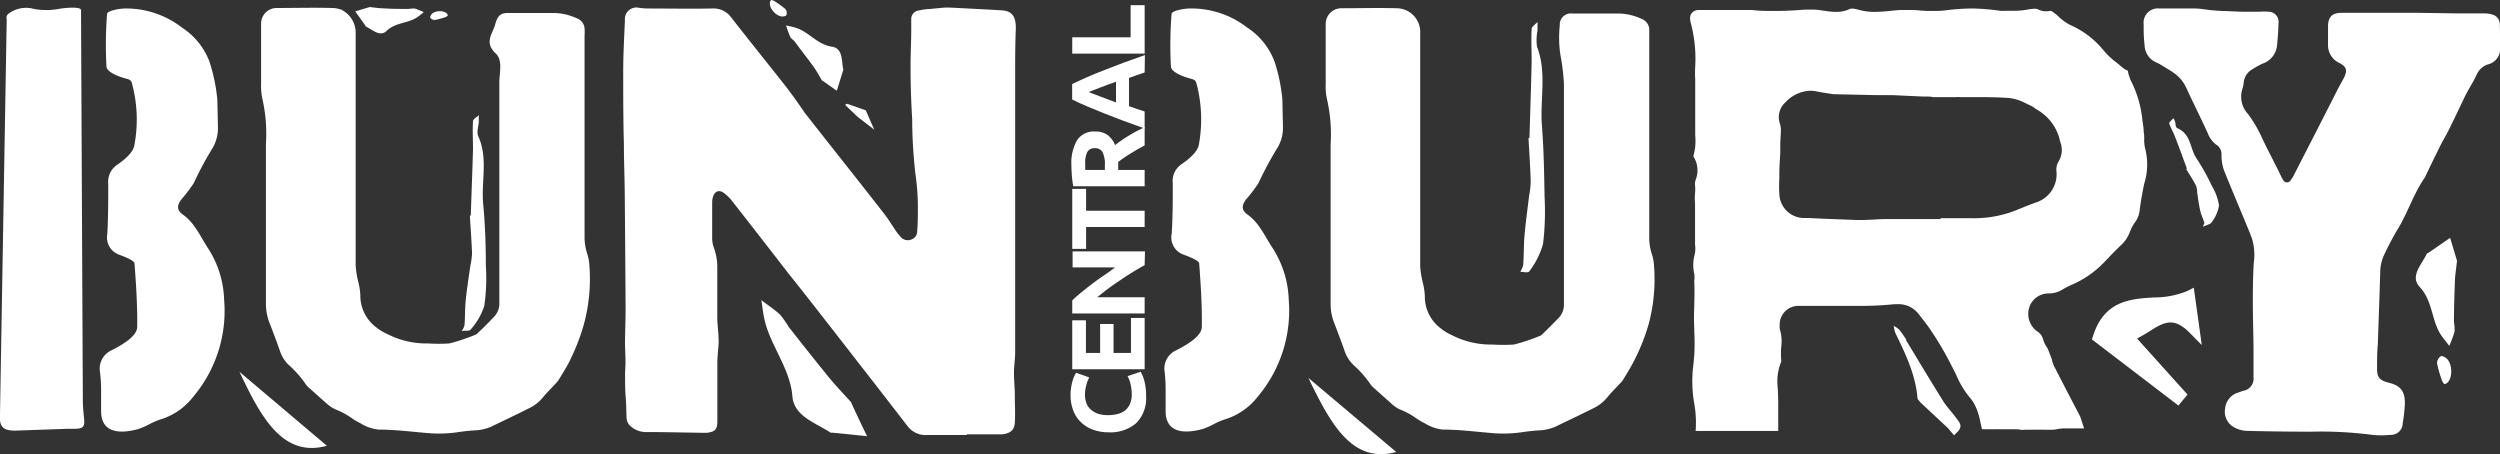
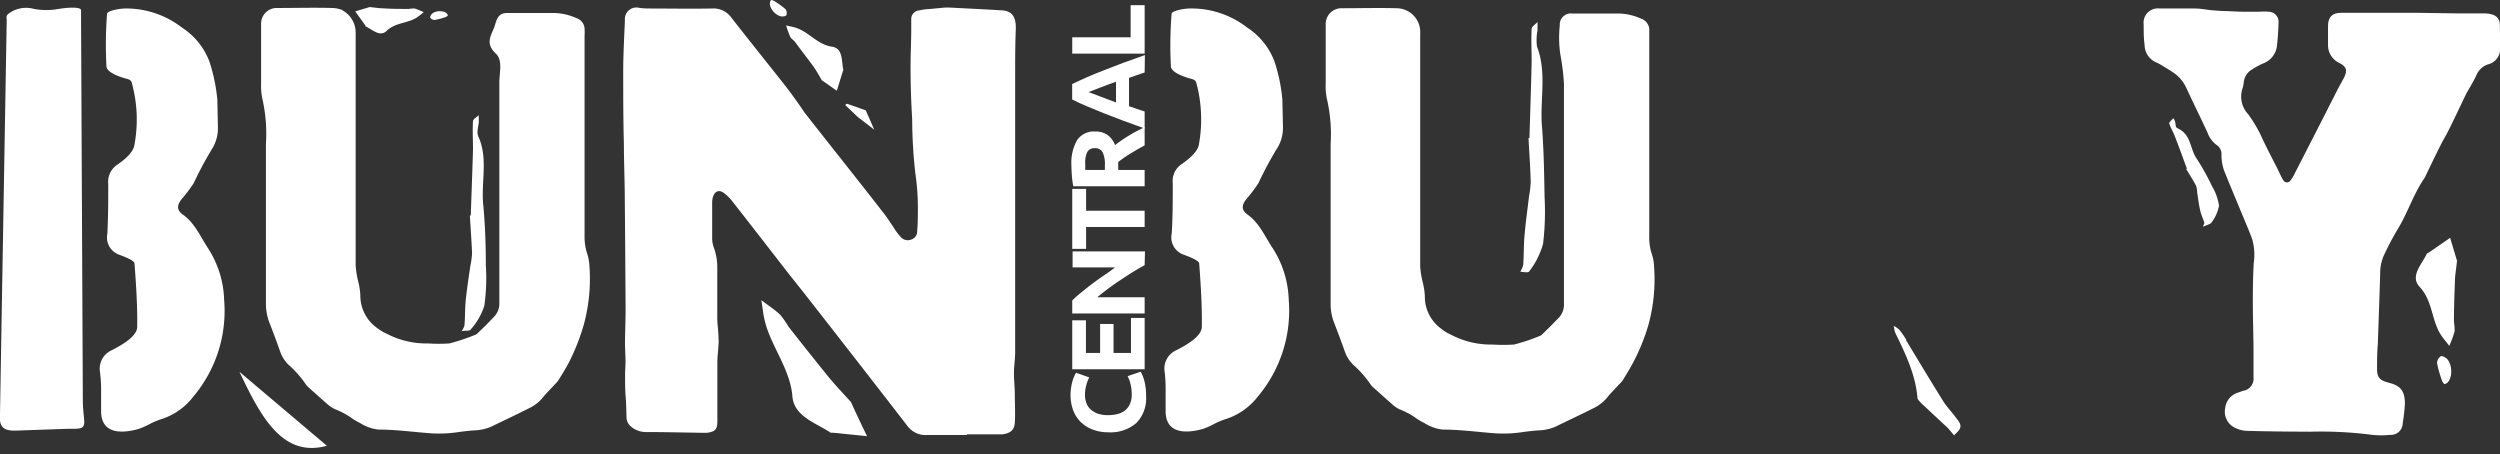
<svg xmlns="http://www.w3.org/2000/svg" viewBox="0 0 294.24 53.45">
  <rect x="0" y="0" width="294.24" height="53.45" fill="#333333" stroke="none" />
  <defs>
    <style>.cls-1{fill:#fff;}</style>
  </defs>
  <title>Asset 1</title>
  <g id="Layer_2" data-name="Layer 2">
    <g id="Layer_1-2" data-name="Layer 1">
      <path class="cls-1" d="M102.05,51.34l-4-.41c-.1,0-.2,0-.28,0-1.73-1.16-4.33-1.91-4.51-4.3C93,43.4,90.7,40.7,90,37.71c-.19-.79-.26-1.58-.39-2.38.74.57,1.52,1.07,2.22,1.72a12.33,12.33,0,0,1,1,1.43q2.3,2.94,4.65,5.84c.73.9,1.53,1.74,2.68,3C100.63,48.4,101.34,49.87,102.05,51.34Z" />
-       <path class="cls-1" d="M252.53,17.7a4.6,4.6,0,0,1-.17-1.19,1.89,1.89,0,0,0,0-.35c0-.18,0-.36-.05-.54,0-.46-.08-.94-.15-1.39a13.06,13.06,0,0,0-1.33-4.67,2.17,2.17,0,0,1-.18-.45l0,0a3.1,3.1,0,0,1-.21-.79,2.53,2.53,0,0,1-.75-.47c-.19-.17-.38-.32-.59-.49a8.61,8.61,0,0,1-1.5-1.41,10.47,10.47,0,0,0-3.92-3,5.81,5.81,0,0,1-1.4-1,4.74,4.74,0,0,0-.87-.67l-.1,0a3.25,3.25,0,0,1-.51.05,1.89,1.89,0,0,1-.89-.21.81.81,0,0,0-.43-.09,4.74,4.74,0,0,0-.86.1,9,9,0,0,1-1.33.14h-.7l-.54,0a4.09,4.09,0,0,1-.63,0A27.32,27.32,0,0,0,232.27,1a24,24,0,0,0-3.05.19,11.25,11.25,0,0,1-1.6.1c-.58,0-1.15,0-1.7-.06s-1.07-.05-1.59-.05l-.77,0-1,.09a18.7,18.7,0,0,1-1.88.13,7,7,0,0,1-2-.27,2.91,2.91,0,0,0-.69-.12.7.7,0,0,0-.3.06,3.82,3.82,0,0,1-1.6.33,9.65,9.65,0,0,1-1.36-.13l-.63-.09a7.77,7.77,0,0,0-1-.05c-.37,0-.78,0-1.29.05-1,.07-2,.11-2.9.11s-1.8,0-2.65-.11q-.3,0-.69,0l-.84,0h-.38l-1,0-.91,0c-.47,0-1,0-1.46,0s-.76,0-1.09,0a1,1,0,0,0-.79.38,1,1,0,0,0-.15.86l0,.11a16.3,16.3,0,0,1,.57,5.3,12.59,12.59,0,0,0,0,1.51c0,.16,0,.31,0,.47,0,.44,0,.8,0,1.14,0,.62,0,1.27,0,1.9s0,1.37,0,2.07v.21c0,.23,0,.47,0,.73a8.49,8.49,0,0,1,0,1.42,5.87,5.87,0,0,1-.13.72,3.94,3.94,0,0,0-.08.42,3,3,0,0,1,.27,2.72,3,3,0,0,0-.08.32,1.52,1.52,0,0,0,0,.36,4.47,4.47,0,0,1,0,.91,7.25,7.25,0,0,0,0,1.24c0,.15,0,.3,0,.45,0,.39,0,.77,0,1.13s0,.85,0,1.25,0,.7,0,1,0,.51,0,.74a2.32,2.32,0,0,0,0,.24,3.27,3.27,0,0,1-.09,1.36,4.65,4.65,0,0,0,0,2.09,3.23,3.23,0,0,1,0,.81,1.72,1.72,0,0,0,0,.23c.06,1,0,1.9,0,2.81a24.86,24.86,0,0,0,0,2.59V39a25.94,25.94,0,0,1,0,2.79l-.09,1a15.36,15.36,0,0,0,.06,4.55,13,13,0,0,1,.19,3.38h.39a4.7,4.7,0,0,0,.55,0l.8,0,.85,0,.62,0h3.64l1.1,0,1.08,0,.69,0c0-.32,0-.7,0-1.07,0-.65,0-1.27,0-1.48,0-.9,0-1.83-.08-2.74a6.09,6.09,0,0,1,.38-2.73.6.6,0,0,0,.06-.25,9.34,9.34,0,0,1,0-1.67,4.83,4.83,0,0,0-.1-1.77,1.79,1.79,0,0,1-.09-.73v0A2.2,2.2,0,0,1,211.72,36c.32,0,.63,0,.88,0h1c.9,0,1.8,0,2.67,0h0c.86,0,1.75,0,2.62,0a36.86,36.86,0,0,0,4.09-.2l.38,0A3,3,0,0,1,225.85,37l.11.14c.31.4.63.81.94,1.23A37.09,37.09,0,0,1,229.67,43c.21.39.4.78.59,1.17a10.33,10.33,0,0,0,1.6,2.64,4.43,4.43,0,0,1,.73,1.21l.08.18a8.93,8.93,0,0,1,.44,1.61c.06.23.11.49.16.71h0a1.24,1.24,0,0,1,.27,0h.39l.43,0h.52a2.82,2.82,0,0,1,.42,0h1.53l.18,0,.33,0a1.63,1.63,0,0,1,.45.06,2.51,2.51,0,0,0,.51,0l.65,0a7.12,7.12,0,0,1,.83,0,7.55,7.55,0,0,1,.83,0l.77,0a3.58,3.58,0,0,0,.68-.06,4.65,4.65,0,0,1,1-.1c.32,0,.64,0,1,0s.62,0,.92,0h.31L244.82,49c-1-1.89-2-3.84-3-5.78a3.15,3.15,0,0,1-.32-.91L241,41a3.26,3.26,0,0,1-.52-1,1.55,1.55,0,0,0-.61-.93,2.53,2.53,0,0,1-1.06-2.8,2.37,2.37,0,0,1,2.42-1.73,3.08,3.08,0,0,0,1.51-.46,9,9,0,0,1,1.11-.57,11.59,11.59,0,0,0,3.53-2.37c.31-.31.62-.63.92-.95s.81-.83,1.24-1.25a3.92,3.92,0,0,0,1.1-1.55,5.14,5.14,0,0,1,.74-1.36,3.11,3.11,0,0,0,.47-1.46c.14-1,.32-2.06.53-3A7.55,7.55,0,0,0,252.53,17.7ZM242.29,19a1.79,1.79,0,0,0-.25,1.19,3.49,3.49,0,0,1-2.51,3.67c-.79.29-1.57.61-2.38.94a13.56,13.56,0,0,1-5.29.88H228.4v.1h-5.55c-.75,0-1.51,0-2.25.06l-1.24.05h-.86L215,25.76l-2.17-.1h-.48a2.92,2.92,0,0,1-2.93-2.87,14.34,14.34,0,0,1,0-1.74c0-.18,0-.35,0-.52,0-.89.07-1.78.11-2.54,0-.29,0-.59,0-.88,0-.55.06-1.12.07-1.66a2.77,2.77,0,0,0-.1-.87,2.33,2.33,0,0,1,.64-2.54,4.17,4.17,0,0,1,2.94-1.36,4,4,0,0,1,.83.1c.4.08.83.15,1.25.21l.64.1.21,0h0l5,.11h1.79l3.49.16.42,0c.21,0,.5,0,.8.07l2.7,0a2.31,2.31,0,0,1,.43,0h0l1.55,0h0c1.39,0,2.82,0,4.24.1a5.49,5.49,0,0,1,2,.63l.48.23a2.67,2.67,0,0,1,.63.38l.09.07a5.62,5.62,0,0,1,2.85,3.86A2.58,2.58,0,0,1,242.29,19Z" />
      <path class="cls-1" d="M36.68,52.72a6.28,6.28,0,0,0,1.45-.17l.35-.08-10.3-8.71.37.77C30.64,48.86,32.85,52.72,36.68,52.72Z" />
-       <path class="cls-1" d="M162.54,53.45a6.28,6.28,0,0,0,1.45-.17l.35-.08L154,44.49l.37.77C156.5,49.59,158.71,53.45,162.54,53.45Z" />
      <path class="cls-1" d="M119.44,49.76c.07-1.09,0-2.2,0-3.3,0-.84-.1-1.69-.1-2.53s.13-1.59.14-2.38c0-1.37,0-2.74,0-4.12q0-14.19,0-28.39c0-1.91,0-3.83.08-5.74,0-1.34-.45-2-1.61-2.08-2-.12-4-.22-6-.32a8.38,8.38,0,0,0-.86,0l-1.77.17c-.39,0-.78.08-1.16.16a1,1,0,0,0-.91,1c0,.38,0,.77,0,1.16,0,1.54-.09,3.09-.08,4.63,0,2,.07,4,.19,6a57.81,57.81,0,0,0,.38,6.44,27.37,27.37,0,0,1,.29,3.85c0,1,0,1.93-.08,2.89a1,1,0,0,1-.72,1,1.09,1.09,0,0,1-1.21-.3,5.66,5.66,0,0,1-.54-.67c-.48-.69-.9-1.41-1.41-2.06-3.11-4-6.25-7.93-9.37-11.91C94,12.21,93.19,11.08,92.35,10c-2.1-2.67-4.23-5.3-6.33-8A2.57,2.57,0,0,0,83.8,1c-2.49.05-5,0-7.48,0A9.43,9.43,0,0,1,75.26.93a1.36,1.36,0,0,0-1.71,1.45c-.08,1.93-.19,3.86-.2,5.79,0,2.93,0,5.86.08,8.8,0,1.89.08,3.79.1,5.69q.06,6.84.1,13.68c0,1.34-.06,2.68-.07,4,0,.74.06,1.49.06,2.23,0,.55-.06,1.09-.05,1.63,0,.85,0,1.69.07,2.54s.07,1.59.1,2.39a1.4,1.4,0,0,0,.51,1.06,2.68,2.68,0,0,0,1.83.66c2.23,0,4.47.06,6.71.09l.4,0c1-.13,1.25-.41,1.24-1.43,0-2.27,0-4.54,0-6.82,0-.72.1-1.45.14-2.17a3.11,3.11,0,0,0,0-.61c0-.83-.14-1.65-.15-2.48,0-2,0-4,0-5.95a6.7,6.7,0,0,0-.39-2.3,3.32,3.32,0,0,1-.21-1c0-1.47,0-2.94,0-4.42a2.23,2.23,0,0,1,.07-.5c.18-.73.72-1,1.33-.53a5.26,5.26,0,0,1,1,1q3.32,4.24,6.62,8.51c1.61,2,3.23,4.09,4.84,6.15,3.06,3.93,6.13,7.86,9.17,11.81a2.66,2.66,0,0,0,2.27,1h4.68v-.08h2.08c.7,0,1.39,0,2.09,0C118.88,51,119.38,50.65,119.44,49.76Z" />
      <path class="cls-1" d="M194,38.29a20.29,20.29,0,0,0,.67-7,5.17,5.17,0,0,0-.26-1.4,6.1,6.1,0,0,1-.3-2.08V4.32c0-.31,0-.62,0-.93a1.4,1.4,0,0,0-.93-1.18,6.63,6.63,0,0,0-2.71-.62c-1.33,0-2.67,0-4,0-.47,0-.95,0-1.43,0A1.31,1.31,0,0,0,183.58,3a13.66,13.66,0,0,0,.07,3.44,26.24,26.24,0,0,1,.42,3.41c0,6,0,11.93,0,17.89,0,2.68,0,5.36,0,8a2.25,2.25,0,0,1-.58,1.63c-.65.68-1.31,1.34-2,2a.68.68,0,0,1-.29.18,23.07,23.07,0,0,1-3,1,19.65,19.65,0,0,1-2.55,0,10,10,0,0,1-4.8-1.12,5.27,5.27,0,0,1-1.21-.73,4.64,4.64,0,0,1-1.94-3.86,8.37,8.37,0,0,0-.27-1.69,10.92,10.92,0,0,1-.28-1.79c0-4.48,0-9,0-13.45V5.4c0-.48,0-1,0-1.43a2.8,2.8,0,0,0-2.78-3c-2.13-.06-4.27,0-6.4,0a1.85,1.85,0,0,0-1.94,1.88c0,.2,0,.4,0,.6,0,2.15,0,4.3,0,6.45a6.79,6.79,0,0,0,.17,1.86,18.46,18.46,0,0,1,.41,5.18V35.73a5.94,5.94,0,0,0,.38,2.17c.44,1.15.88,2.3,1.29,3.47a4,4,0,0,0,1,1.57,12.49,12.49,0,0,1,2,2.26,2.13,2.13,0,0,0,.43.47c.67.6,1.34,1.2,2,1.78a4,4,0,0,0,1,.72,8.91,8.91,0,0,1,1.89,1,6.73,6.73,0,0,0,1.06.63,5,5,0,0,0,2.16.76c2.08,0,4.12.29,6.18.44a15.28,15.28,0,0,0,3.38-.17c.54-.07,1.08-.13,1.61-.17a5.58,5.58,0,0,0,2.06-.43c1.49-.73,3-1.43,4.48-2.18a4.78,4.78,0,0,0,1.65-1.29c.42-.54.92-1,1.38-1.52a3.22,3.22,0,0,0,.43-.48c.43-.7.86-1.39,1.24-2.12A24,24,0,0,0,194,38.29Z" />
      <path class="cls-1" d="M30.9,11.72a18.45,18.45,0,0,1,.4,5.18q0,9.42,0,18.83a6.16,6.16,0,0,0,.38,2.17c.45,1.15.88,2.3,1.29,3.47a4,4,0,0,0,1,1.57,12.43,12.43,0,0,1,2,2.26,2.13,2.13,0,0,0,.43.47c.67.6,1.34,1.2,2,1.78a4.09,4.09,0,0,0,1.05.72,9.16,9.16,0,0,1,1.89,1,6.3,6.3,0,0,0,1.06.63,4.91,4.91,0,0,0,2.16.76c2.07,0,4.12.29,6.18.44a15.31,15.31,0,0,0,3.38-.17c.53-.07,1.07-.13,1.61-.17a5.63,5.63,0,0,0,2.06-.43c1.49-.73,3-1.43,4.47-2.18a4.69,4.69,0,0,0,1.65-1.29c.43-.54.93-1,1.39-1.52a3.8,3.8,0,0,0,.42-.48c.43-.7.87-1.39,1.25-2.12a25.51,25.51,0,0,0,1.73-4.39,20.54,20.54,0,0,0,.67-7,5.58,5.58,0,0,0-.26-1.4,6.36,6.36,0,0,1-.31-2.08q0-11.74,0-23.51a7.25,7.25,0,0,0,0-.93,1.37,1.37,0,0,0-.92-1.18,6.68,6.68,0,0,0-2.72-.62c-1.33,0-2.66,0-4,0-.48,0-1,0-1.43,0-.91,0-1.2.45-1.45,1.34-.3,1.13-1.34,2.11.08,3.44.84.78.41,2.27.41,3.41,0,6,0,11.93,0,17.89,0,2.68,0,5.36,0,8a2.25,2.25,0,0,1-.58,1.63c-.64.68-1.3,1.34-2,2a.74.74,0,0,1-.29.18,23.72,23.72,0,0,1-3,1,19.52,19.52,0,0,1-2.54,0,10,10,0,0,1-4.8-1.12,5.56,5.56,0,0,1-1.22-.73,4.66,4.66,0,0,1-1.93-3.86,8.4,8.4,0,0,0-.28-1.69,10.9,10.9,0,0,1-.27-1.79c0-4.48,0-9,0-13.45V5.4c0-.48,0-1,0-1.43a3,3,0,0,0-1.57-2.76V1.15h-.1A3.22,3.22,0,0,0,39.07.94c-2.13-.06-4.27,0-6.41,0a1.84,1.84,0,0,0-1.93,1.88c0,.2,0,.4,0,.6,0,2.15,0,4.3,0,6.45A7.21,7.21,0,0,0,30.9,11.72Z" />
      <path class="cls-1" d="M294.22,2.87a1.18,1.18,0,0,0-.87-1.15,3.09,3.09,0,0,0-.86-.14h-3.05l-4.77-.07c-1.49,0-3,0-4.47,0h0c-1.54,0-3.09,0-4.63,0C274.5,1.51,274,2,274,3.1c0,.71,0,1.43,0,2.14a2.3,2.3,0,0,0,1.31,2.16c.92.46,1,.93.51,1.86-.36.65-.72,1.31-1.06,2q-2.38,4.68-4.78,9.35a3.17,3.17,0,0,1-.39.61.49.49,0,0,1-.85,0,3.15,3.15,0,0,1-.28-.51c-.17-.33-.32-.67-.49-1-.57-1.13-1.16-2.25-1.7-3.39a15.13,15.13,0,0,0-1.68-2.89,3,3,0,0,1-.66-3,3.2,3.2,0,0,0,.15-.76,2,2,0,0,1,1-1.51,9.94,9.94,0,0,1,1.19-.66A2.52,2.52,0,0,0,268,5.31c.09-.86.15-1.72.17-2.57A1.19,1.19,0,0,0,267,1.38a6.23,6.23,0,0,0-1.06,0c-.62,0-1.23,0-1.85,0s-1.42-.05-2.13-.08c-.53,0-1.07-.05-1.6-.09S259,1,258.36,1c-1.39,0-2.79,0-4.18,0a1.68,1.68,0,0,0-1.88,1.86c0,.81,0,1.62.11,2.43a2.26,2.26,0,0,0,1.43,2.08,3.55,3.55,0,0,1,.39.2c.58.36,1.18.69,1.73,1.09a4.34,4.34,0,0,1,1.38,1.73c.81,1.75,1.67,3.47,2.48,5.23a3.06,3.06,0,0,0,1.08,1.45,1.28,1.28,0,0,1,.56,1.16,5.43,5.43,0,0,0,.29,1.8c.8,2,1.68,4.08,2.52,6.11.28.66.55,1.32.8,2a6.74,6.74,0,0,1,.19,2.79c-.09,1.51-.11,3-.11,4.52,0,1.83.06,3.66.08,5.49,0,1.16,0,2.31,0,3.46A1.45,1.45,0,0,1,264,46l-.69.24a2.15,2.15,0,0,0-1.42,1.82A2.08,2.08,0,0,0,263,50.32a3.29,3.29,0,0,0,1.47.39c2.48.07,5,.09,7.44.1a46.68,46.68,0,0,1,7.28.37,10.1,10.1,0,0,0,2.13,0,1.38,1.38,0,0,0,1.47-1.38,19.74,19.74,0,0,0,.25-2.17c.05-1.51-.46-2.22-1.77-2.55L281,45c-.91-.24-1.23-.61-1.23-1.54s0-2,.09-2.92c.09-2.81.2-5.63.28-8.45a5,5,0,0,1,.42-2,33.5,33.5,0,0,1,1.57-3c1.25-2,1.91-4.26,3.26-6.19a.89.89,0,0,0,.08-.17c.59-1.23,1.18-2.46,1.79-3.67.28-.57.62-1.1.9-1.67.69-1.37,1.34-2.77,2-4.14.41-.81.92-1.57,1.3-2.39a2.26,2.26,0,0,1,1.32-1.27,1.87,1.87,0,0,0,1.46-2.08C294.25,4.66,294.24,3.76,294.22,2.87Z" />
      <path class="cls-1" d="M26.38,35.29a11.82,11.82,0,0,0-1.88-6.05c-.92-1.39-1.57-3-3-4-.77-.56-.63-1.15-.14-1.78a18.61,18.61,0,0,0,1.44-1.9,41.11,41.11,0,0,1,2.1-3.94A4.64,4.64,0,0,0,25.65,15l-.07-3.27a20.5,20.5,0,0,0-.93-4.48,8.23,8.23,0,0,0-3.23-4A10.7,10.7,0,0,0,14.72,1c-.53,0-2.08.23-2.12.64a46.91,46.91,0,0,0-.07,6.16c0,.74,1.69,1.3,2.37,1.47s.58.44.72.9A16.18,16.18,0,0,1,15.83,17c-.1.94-1.21,1.83-2.09,2.43a2.41,2.41,0,0,0-1,2.21c0,2,0,3.94-.11,5.91A2.15,2.15,0,0,0,14.09,30c.4.16,1.72.63,1.74,1,.19,2.48.35,5,.32,7.46,0,1.12-1.79,2.14-3,2.76a2.37,2.37,0,0,0-1.38,2.57,17.66,17.66,0,0,1,.13,2c0,1,0,1.81,0,2.61,0,2.39,1.92,2.78,4.4,2.09a9.25,9.25,0,0,0,1.37-.61,8.71,8.71,0,0,1,1.23-.52,7.69,7.69,0,0,0,3.87-2.7A15.65,15.65,0,0,0,26.38,35.29Z" />
      <path class="cls-1" d="M1.88,50.68l6-.21v0H8.6c1.24,0,1.41-.19,1.28-1.36-.06-.6-.12-1.2-.13-1.79L9.54,2.12c0-.06,0-.7,0-.93C9.51.79,8,.87,6.9,1.05A8,8,0,0,1,4,1.05a3.43,3.43,0,0,0-2.79.42c-.47.29-.48.46-.42.9L0,48.71C-.13,50.22.37,50.72,1.88,50.68Z" />
      <path class="cls-1" d="M137.19,45.78c0,1,0,1.81,0,2.61,0,2.39,1.91,2.78,4.4,2.09a9.14,9.14,0,0,0,1.36-.61,8.35,8.35,0,0,1,1.24-.52,7.78,7.78,0,0,0,3.87-2.7,15.69,15.69,0,0,0,3.62-11.36,11.9,11.9,0,0,0-1.87-6.05c-.93-1.39-1.58-3-3-4-.77-.56-.63-1.15-.14-1.78a17.26,17.26,0,0,0,1.44-1.9,43.47,43.47,0,0,1,2.1-3.94A4.57,4.57,0,0,0,151,15l-.07-3.27A19.94,19.94,0,0,0,150,7.23a8.23,8.23,0,0,0-3.23-4A10.68,10.68,0,0,0,140,1c-.52,0-2.08.23-2.11.64a46.91,46.91,0,0,0-.08,6.16c0,.74,1.69,1.3,2.37,1.47s.58.44.73.9a16.52,16.52,0,0,1,.21,6.75c-.1.94-1.22,1.83-2.09,2.43a2.37,2.37,0,0,0-1,2.21c0,2,0,3.94-.12,5.91A2.15,2.15,0,0,0,139.39,30c.4.16,1.72.63,1.75,1,.18,2.48.35,5,.31,7.46,0,1.12-1.79,2.14-3,2.76a2.35,2.35,0,0,0-1.37,2.57A17.66,17.66,0,0,1,137.19,45.78Z" />
-       <path class="cls-1" d="M251.52,39.84a16,16,0,0,0,1.4-.81c1.74-1.09,2.88-1.81,4.83.17l1.39,1.41-.94-6.75-.81.41a10.34,10.34,0,0,1-3.93.74c-2.71.17-5.78.37-7.11,4.5l-.14.44,10.18,7.78,1.07-1.29Z" />
      <path class="cls-1" d="M180,31.92a9.51,9.51,0,0,0,1.61-3.21,31.77,31.77,0,0,0,.18-5.53c-.05-2.78-.09-5.57-.31-8.34-.25-3.11.6-6.3-.58-9.35a5.61,5.61,0,0,1,.06-1.9c0-.32,0-.65,0-1-.24.27-.67.52-.69.81-.07,1.28,0,2.57,0,3.85-.07,3-.17,6-.26,9l-.11,0c.09,1.71.21,3.42.26,5.13a11.47,11.47,0,0,1-.2,1.73c-.18,1.54-.4,3.08-.53,4.62-.1,1.14-.07,2.29-.15,3.43a2.78,2.78,0,0,1-.35.82C179.28,32,179.87,32.15,180,31.92Z" />
      <path class="cls-1" d="M260.27,26.21a4.65,4.65,0,0,0,.9-2,6.23,6.23,0,0,0-.84-2.32,25.85,25.85,0,0,0-1.81-3.25c-.8-1.16-.59-2.8-2.24-3.55-.28-.12-.19-.52-.29-.79s-.13-.26-.19-.39c-.18.21-.53.49-.49.61.17.55.47,1,.68,1.57.49,1.25.94,2.52,1.41,3.78l-.11,0c.4.66.82,1.3,1.18,2a2.52,2.52,0,0,1,.13.79c.11.7.19,1.41.35,2.09.11.51.35,1,.49,1.46,0,.12-.11.31-.17.47C259.61,26.54,260.18,26.36,260.27,26.21Z" />
      <path class="cls-1" d="M55.38,38.8A7.76,7.76,0,0,0,57,36a22.87,22.87,0,0,0,.18-4.76c0-2.4-.08-4.81-.31-7.2-.25-2.68.6-5.43-.58-8-.2-.45,0-1.09.06-1.64,0-.28,0-.56,0-.84-.24.23-.67.45-.68.7-.07,1.1,0,2.21,0,3.32-.07,2.59-.18,5.19-.26,7.79l-.11,0c.09,1.48.2,3,.26,4.43a9.39,9.39,0,0,1-.2,1.48c-.19,1.33-.4,2.66-.54,4-.1,1-.07,2-.15,3a2.16,2.16,0,0,1-.34.7C54.66,38.87,55.24,39,55.38,38.8Z" />
      <path class="cls-1" d="M285.81,29.76c-.06,0-.16.07-.19.12-.59,1.25-2,2.63-.85,3.87,1.56,1.67,1.39,3.91,2.5,5.64.3.46.68.88,1,1.32a13.52,13.52,0,0,0,.63-1.71,5.9,5.9,0,0,0-.08-1.09c0-1.56.05-3.12.11-4.68,0-.73.14-1.45.25-2.54l-.81-2.7Z" />
      <path class="cls-1" d="M287.27,41.93a1,1,0,0,0-.44.83,15.08,15.08,0,0,0,.59,2.06,1.49,1.49,0,0,0,.27.39c.89-.13,1.09-2,.39-2.89C287.9,42.09,287.44,41.84,287.27,41.93Z" />
      <path class="cls-1" d="M93,4.32c.11.24.4.39.57.61.72,1,1.44,1.9,2.15,2.87.32.45.6.94,1,1.64l1.77,1.24c.24-.76.47-1.53.71-2.29,0-.05.07-.11.06-.16-.24-1,0-2.53-1.33-2.73-1.73-.26-2.68-1.69-4.17-2.2-.4-.14-.83-.21-1.24-.31A12.13,12.13,0,0,0,93,4.32Z" />
      <path class="cls-1" d="M101.17,13.93l1.73,1.34-1-2.28c-.67-.24-1.44-.52-2.22-.78,0,0-.14.09-.21.14l1.31,1.25A3,3,0,0,0,101.17,13.93Z" />
      <path class="cls-1" d="M91.89,1.92c.21.05.61,0,.67-.15a.76.76,0,0,0-.13-.71A11.87,11.87,0,0,0,91.1.1a1.18,1.18,0,0,0-.34-.1C90.28.5,91,1.7,91.89,1.92Z" />
      <path class="cls-1" d="M229.26,50.38l.73.86c.26-.31.68-.57.74-1s-.31-.78-.55-1.12c-.49-.67-1.09-1.26-1.53-2-1.47-2.35-2.9-4.74-4.34-7.12l.06,0a12.14,12.14,0,0,0-.81-1.17,2.69,2.69,0,0,0-.67-.47,3.9,3.9,0,0,0,.17.8c1.19,2.45,2.39,4.9,2.62,7.68,0,.17.23.35.35.53Z" />
      <path class="cls-1" d="M43.05,3.11c.78.38,1.66,1.27,2.44.54,1-1,2.46-.88,3.55-1.58a8.71,8.71,0,0,0,.83-.64A8.09,8.09,0,0,0,48.8,1a4.15,4.15,0,0,0-.69.05c-1,0-2,0-3-.07-.46,0-.91-.08-1.6-.15l-1.7.51L43,3S43,3.09,43.05,3.11Z" />
      <path class="cls-1" d="M51.17,2.35A8.7,8.7,0,0,0,52.47,2a.92.92,0,0,0,.24-.17c-.08-.56-1.24-.69-1.82-.25-.14.11-.3.41-.25.51A.66.66,0,0,0,51.17,2.35Z" />
      <path class="cls-1" d="M134.89,46.62a4.15,4.15,0,0,1-1.15,3.17,4.65,4.65,0,0,1-3.29,1.09,5.13,5.13,0,0,1-1.89-.34,4,4,0,0,1-1.4-.91,3.67,3.67,0,0,1-.86-1.37,5,5,0,0,1-.3-1.74,5.8,5.8,0,0,1,.08-1,7.67,7.67,0,0,1,.18-.78,4.47,4.47,0,0,1,.22-.55,2.68,2.68,0,0,1,.17-.32l1.55.55a4.11,4.11,0,0,0-.35.92,4.3,4.3,0,0,0-.15,1.19,2.55,2.55,0,0,0,.15.86,1.74,1.74,0,0,0,.47.75,2.52,2.52,0,0,0,.84.53,3.59,3.59,0,0,0,1.26.19,4.31,4.31,0,0,0,1.1-.13,2.31,2.31,0,0,0,.88-.41,2.11,2.11,0,0,0,.58-.76,2.59,2.59,0,0,0,.22-1.13,5.05,5.05,0,0,0-.17-1.34,3.11,3.11,0,0,0-.15-.46l-.16-.36,1.53-.52a4.21,4.21,0,0,1,.45,1.14A6.72,6.72,0,0,1,134.89,46.62Z" />
      <path class="cls-1" d="M134.72,43.46H126.2V37.7h1.61v3.84h1.67V38.13h1.58v3.41h2.05V37.42h1.61Z" />
      <path class="cls-1" d="M134.72,31.21c-1,.54-1.94,1.14-2.89,1.78a29.2,29.2,0,0,0-2.69,2h5.58v1.9H126.2V35.36c.27-.27.6-.57,1-.89s.82-.67,1.26-1,.91-.68,1.39-1,.95-.65,1.39-1h-5V29.59h8.52Z" />
      <path class="cls-1" d="M126.2,22.23h1.63V24.8h6.89v1.92h-6.89v2.57H126.2Z" />
      <path class="cls-1" d="M126.1,19.42a5.33,5.33,0,0,1,.68-2.94,2.37,2.37,0,0,1,2.12-1,2.43,2.43,0,0,1,1.46.41,2.74,2.74,0,0,1,.88,1.19c.21-.17.46-.35.73-.54s.56-.38.86-.56.61-.37.94-.54l.95-.48v2.15l-.85.47-.83.5c-.27.17-.53.33-.77.5s-.46.33-.66.49V20h3.11v1.92h-8.4a10.72,10.72,0,0,1-.17-1.3C126.12,20.17,126.1,19.77,126.1,19.42Zm1.63-.11c0,.14,0,.26,0,.38s0,.21,0,.31h2.31v-.54a3.28,3.28,0,0,0-.27-1.55,1,1,0,0,0-.92-.47.94.94,0,0,0-.89.47A2.89,2.89,0,0,0,127.73,19.31Z" />
      <path class="cls-1" d="M134.72,8.53l-.91.31-.93.33V12.5l.93.32.91.3v2c-.92-.33-1.77-.63-2.54-.92L130,13.36c-.69-.28-1.34-.55-2-.82s-1.22-.54-1.81-.83V9.89c.59-.28,1.19-.56,1.81-.83s1.27-.54,2-.82,1.43-.56,2.21-.85l2.54-.91Zm-6.59,2.31.5.19.74.28.92.35,1.06.4V9.62l-1.06.38-.92.35-.74.29Z" />
      <path class="cls-1" d="M133.07.61h1.65v5.7H126.2V4.39h6.87Z" />
    </g>
  </g>
</svg>